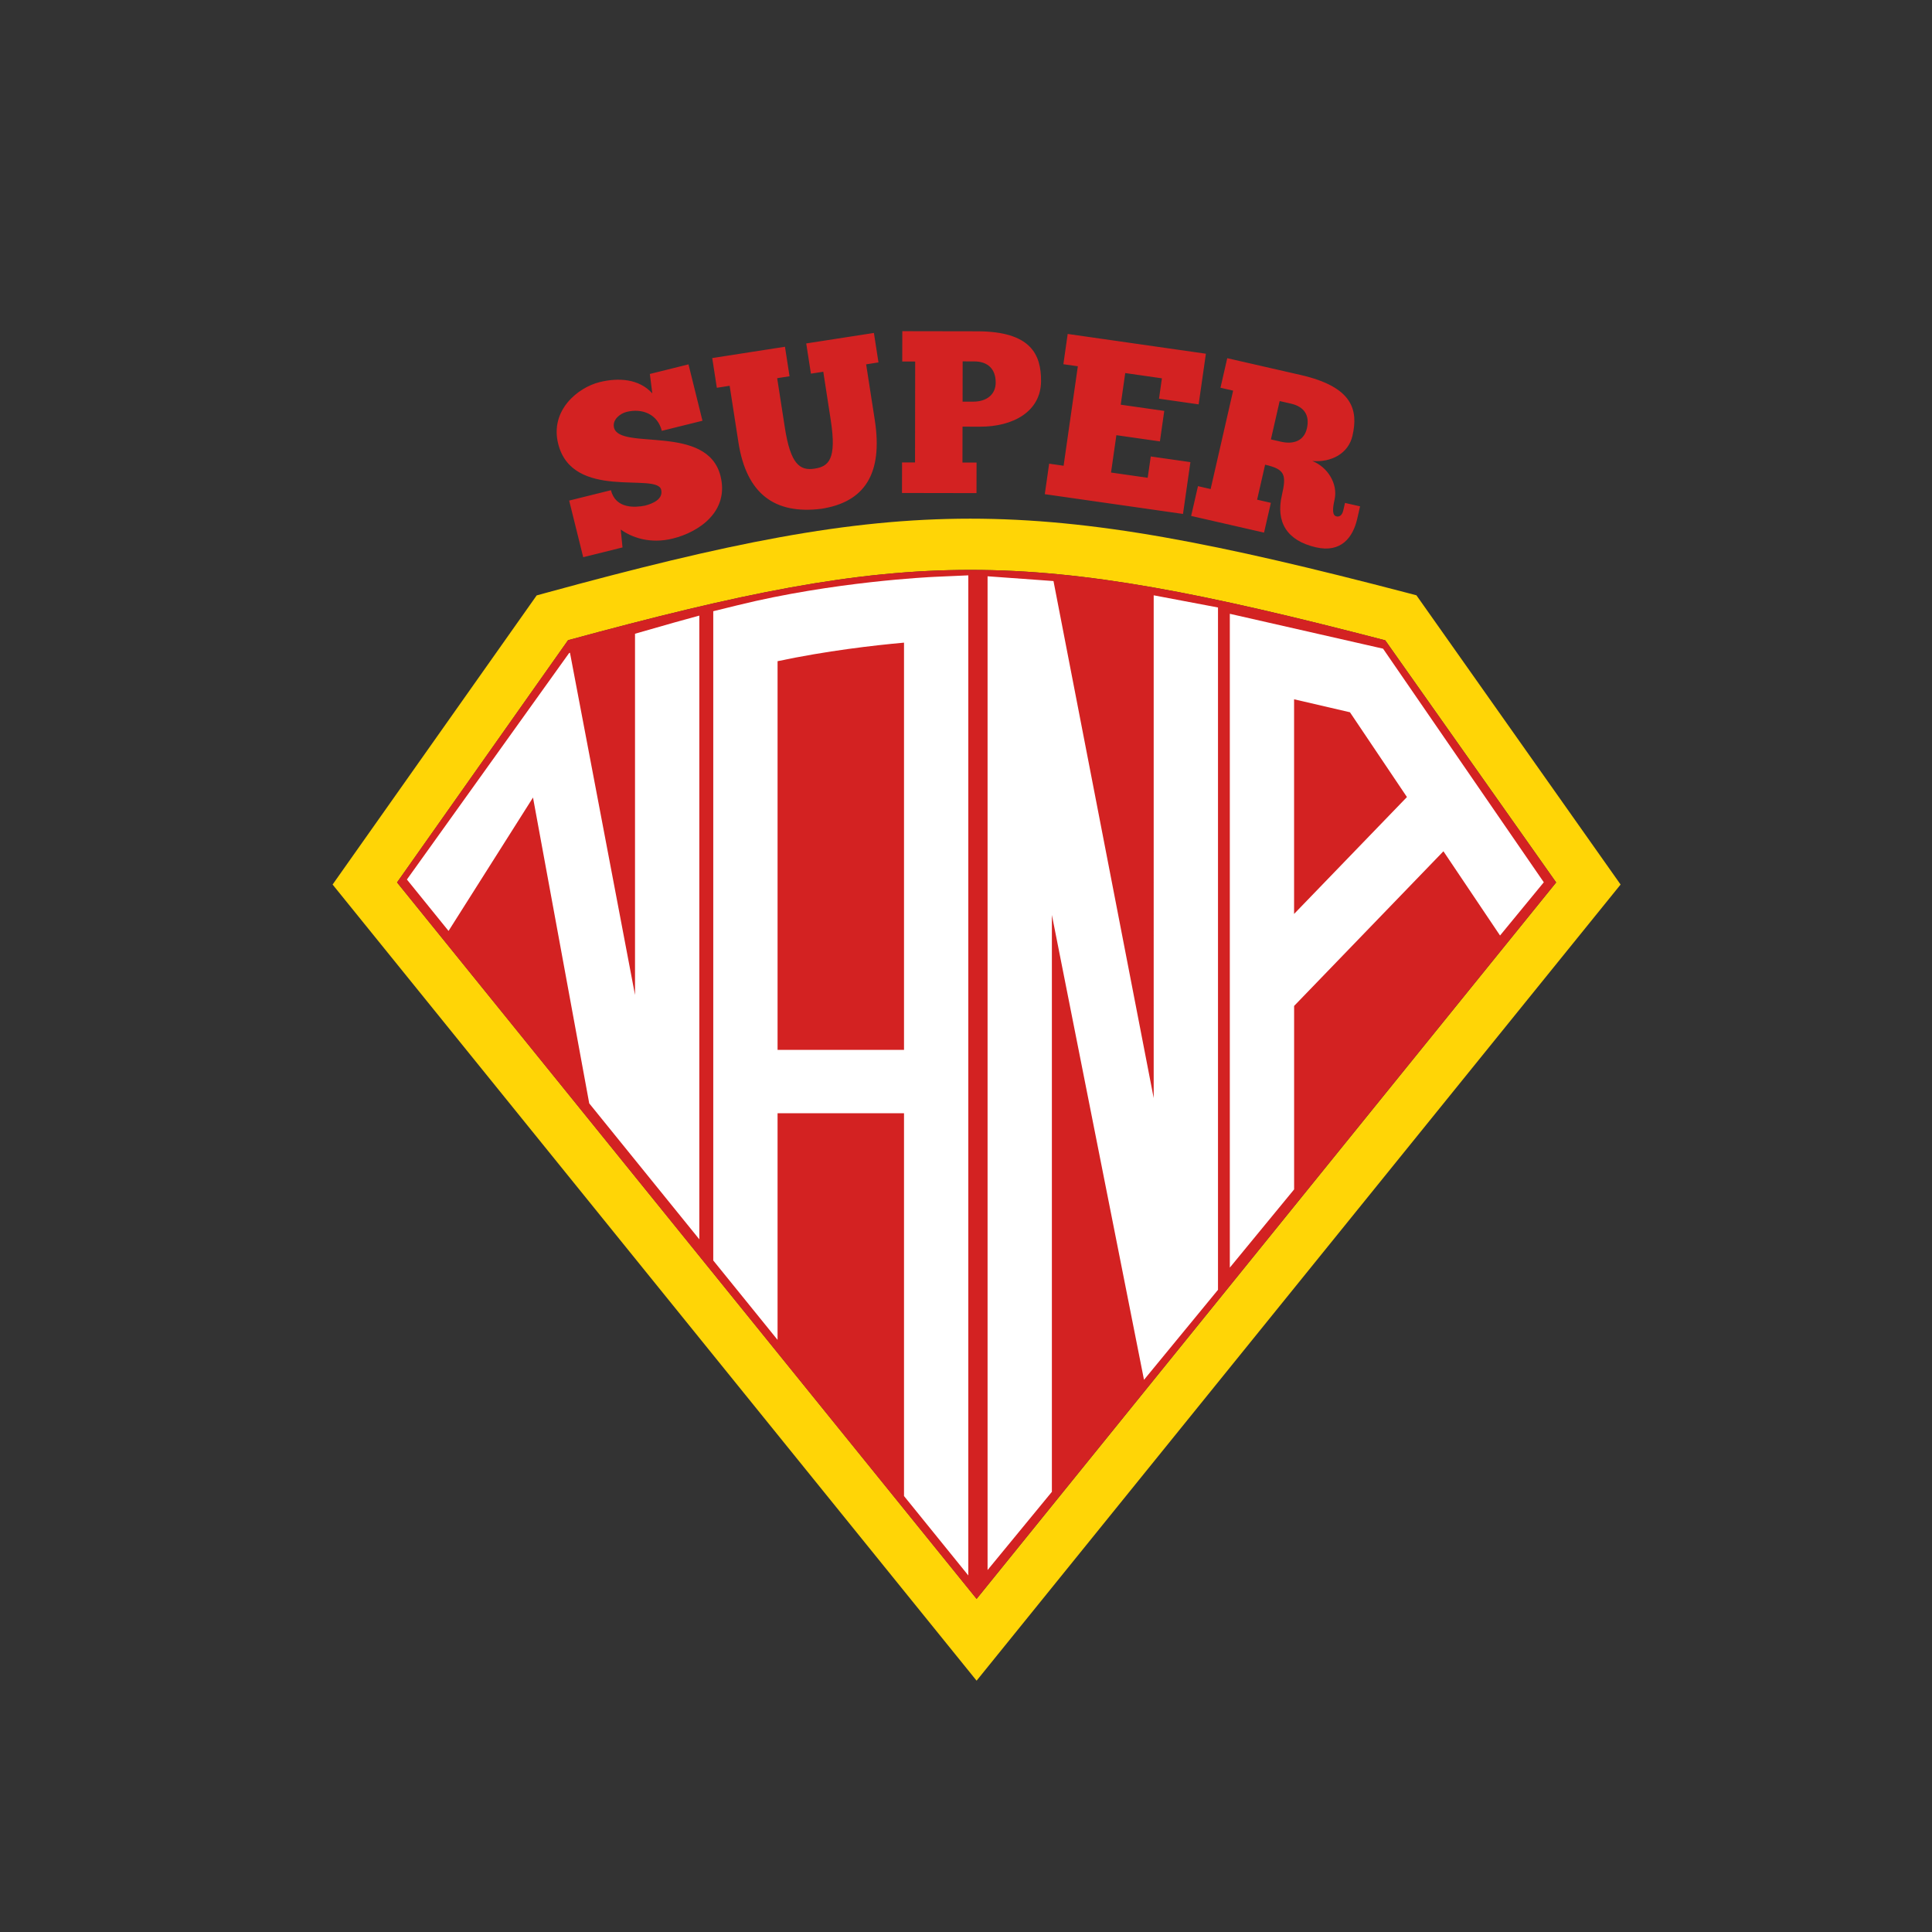
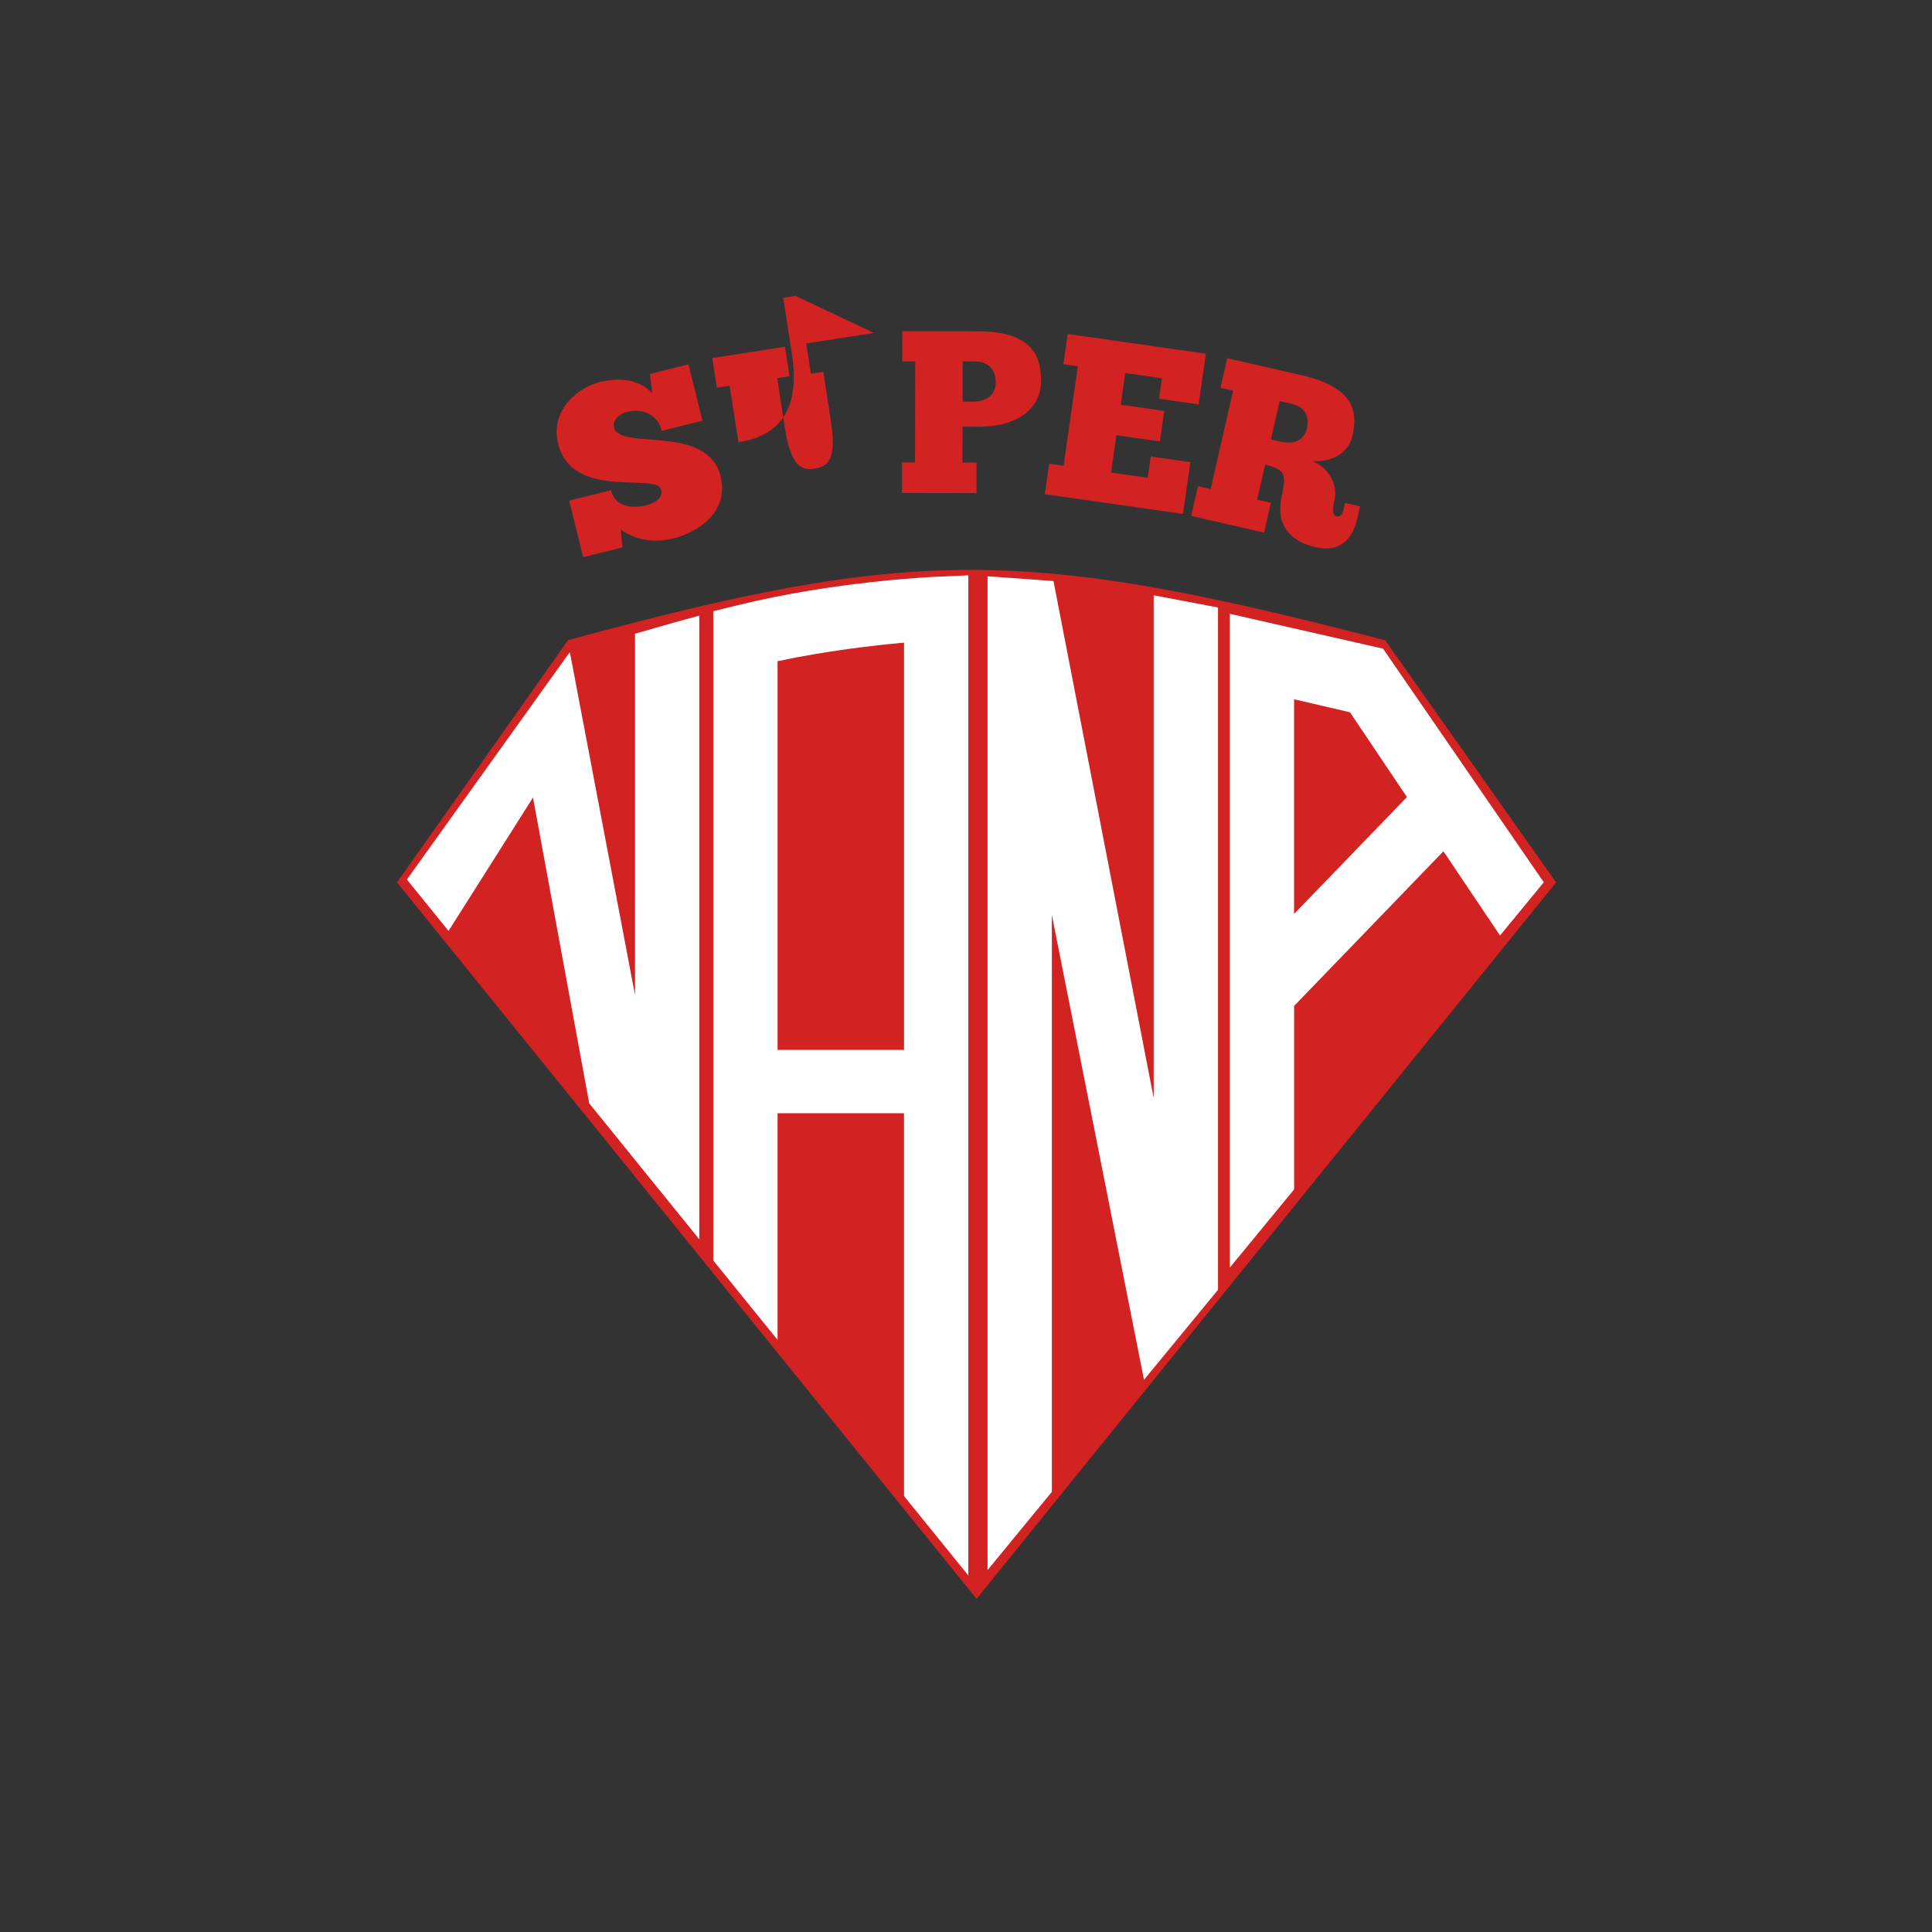
<svg xmlns="http://www.w3.org/2000/svg" version="1.1" id="Calque_2" x="0px" y="0px" viewBox="0 0 600 600" style="enable-background:new 0 0 600 600;" xml:space="preserve">
  <rect x="0" y="0" width="600" height="600" fill="#333333" stroke="none" />
  <style type="text/css">
	.st0{fill:#FFD506;}
	.st1{fill:#D32222;}
	.st2{fill:#FFFFFF;}
</style>
-   <path class="st0" d="M439.88,184.87l-2.82-0.74c-117.62-30.74-155.14-30.74-267.62,0.02l-2.77,0.76l-63.38,89.79l200,247.25  l200-247.25L439.88,184.87z M123.31,274.05l53.11-75.23c107.05-29.12,141.69-29.11,253.78,0.04l53.08,75.19l-179.98,222.5  L123.31,274.05z" />
  <path class="st1" d="M176.41,198.81l-53.11,75.23l179.98,222.5l179.98-222.5l-53.08-75.19C318.11,169.71,283.46,169.7,176.41,198.81  z" />
  <path class="st2" d="M229.07,187.96l-7.56,1.86v201.63l19.97,24.66v-70.38h39.27v118.88l19.97,24.66V178.68l-10.43,0.46  C289.02,179.2,258.99,180.58,229.07,187.96z M280.75,199.58v126.46h-39.27v-120.7C256.62,202.12,271.32,200.43,280.75,199.58z   M358.29,184.88l19.97,3.78l0,211.9l-22.98,27.95l-28.61-144.36V463.3l-19.97,24.29V178.97l20.47,1.48l31.12,160.57V184.88z   M465.85,290.53l13.59-16.53l-49.92-72.55l-47.59-10.83v203.05l19.97-24.29V312.4l46.37-48.03L465.85,290.53z M419.24,221.2  l17.7,26.33l-35.05,36.3v-66.66L419.24,221.2z M197.21,196.81c10.1-2.92,16.27-4.64,19.97-5.63v193.7l-34.19-42.22l-17.46-94.98  l-26.23,41.43l-12.93-15.97l50.38-70.34c0.09-0.03,0.17-0.05,0.26-0.08L197.21,309V196.81z" />
-   <path class="st1" d="M223.77,147.87c2.7,10.89-6.52,17.32-14.82,19.38c-7.05,1.75-12.74-0.32-16.18-2.8l0.56,5.56l-12.21,3.03  l-4.36-17.58l12.98-3.22c1.45,5.86,7.56,5.38,10.52,4.8c2.44-0.61,5.79-2.03,5.07-4.96c-1.35-5.44-27.57,3.51-31.99-14.29  c-2.56-10.33,6.05-17.43,12.89-19.12c5.86-1.45,12.26-1.04,16.35,3.5l-0.76-6.03l12-2.98l4.34,17.51l-12.63,3.13  c-1.28-5.16-6.05-7.09-10.94-5.88c-2.02,0.5-4.5,2.45-3.9,4.89C192.48,140.01,219.7,131.48,223.77,147.87z M271.4,103.4l-21.02,3.26  l1.46,9.38l3.84-0.59L258,130.5c1.9,12.22-0.68,14.36-5.01,15.04c-4.55,0.71-7.48-1.31-9.25-12.75l-2.38-15.34l3.84-0.6l-1.42-9.16  l-22.59,3.51l1.43,9.23l3.98-0.62l2.72,17.54c2.5,16.12,11.34,22.46,25.76,20.66c13.35-2.07,19.2-10.77,16.59-27.6l-2.68-17.26  l3.83-0.6L271.4,103.4z M323.31,118.31c-0.02,9.49-8.65,14.22-18.93,14.2l-5.46-0.01l-0.02,11.14l4.38,0.01l-0.02,9.49l-23.14-0.04  l0.02-9.49l4.03,0.01l0.05-31.34l-4.02-0.01l0.02-9.42l23.29,0.04C320.18,102.92,323.33,110.12,323.31,118.31z M309.22,118.79  c0.01-4.24-2.5-6.55-6.67-6.55l-3.59-0.01l-0.02,12.51l3.23,0C306.34,124.75,309.22,122.6,309.22,118.79z M356.43,148.38  l-11.39-1.63l1.66-11.6l13.52,1.93l1.35-9.47l-13.52-1.93l1.4-9.82l11.39,1.63l-0.9,6.33l12.31,1.76l2.25-15.73l-42.92-6.14  l-1.34,9.4l4.49,0.64l-4.42,30.89l-4.49-0.64l-1.35,9.47l42.92,6.14l2.3-16.09l-12.31-1.76L356.43,148.38z M422.38,157.25  l-0.88,3.86c-1.33,5.82-5.02,10.65-12.8,8.87c-9.18-2.1-12.49-7.95-10.61-16.14c1.46-6.38,1.04-8.1-5.2-9.52l-2.48,10.86l4.27,0.98  l-2.12,9.25l-22.64-5.18l2.12-9.25l3.93,0.9l6.99-30.56l-3.93-0.9l2.1-9.18l22.78,5.21c16.26,3.72,17.94,10.89,16.11,18.88  c-1.25,5.47-6.48,8.33-12.48,7.84c4.67,1.81,8.06,7.01,6.91,12.05c-0.69,3.01-0.67,4.86,0.59,5.15c1.05,0.24,1.8-0.47,2.13-1.87  l0.53-2.31L422.38,157.25z M400.91,125.35l-3.5-0.8l-2.72,11.91l3.15,0.72c4.07,0.93,7.18-0.42,8.03-4.14  C406.81,128.92,404.98,126.28,400.91,125.35z" />
+   <path class="st1" d="M223.77,147.87c2.7,10.89-6.52,17.32-14.82,19.38c-7.05,1.75-12.74-0.32-16.18-2.8l0.56,5.56l-12.21,3.03  l-4.36-17.58l12.98-3.22c1.45,5.86,7.56,5.38,10.52,4.8c2.44-0.61,5.79-2.03,5.07-4.96c-1.35-5.44-27.57,3.51-31.99-14.29  c-2.56-10.33,6.05-17.43,12.89-19.12c5.86-1.45,12.26-1.04,16.35,3.5l-0.76-6.03l12-2.98l4.34,17.51l-12.63,3.13  c-1.28-5.16-6.05-7.09-10.94-5.88c-2.02,0.5-4.5,2.45-3.9,4.89C192.48,140.01,219.7,131.48,223.77,147.87z M271.4,103.4l-21.02,3.26  l1.46,9.38l3.84-0.59L258,130.5c1.9,12.22-0.68,14.36-5.01,15.04c-4.55,0.71-7.48-1.31-9.25-12.75l-2.38-15.34l3.84-0.6l-1.42-9.16  l-22.59,3.51l1.43,9.23l3.98-0.62l2.72,17.54c13.35-2.07,19.2-10.77,16.59-27.6l-2.68-17.26  l3.83-0.6L271.4,103.4z M323.31,118.31c-0.02,9.49-8.65,14.22-18.93,14.2l-5.46-0.01l-0.02,11.14l4.38,0.01l-0.02,9.49l-23.14-0.04  l0.02-9.49l4.03,0.01l0.05-31.34l-4.02-0.01l0.02-9.42l23.29,0.04C320.18,102.92,323.33,110.12,323.31,118.31z M309.22,118.79  c0.01-4.24-2.5-6.55-6.67-6.55l-3.59-0.01l-0.02,12.51l3.23,0C306.34,124.75,309.22,122.6,309.22,118.79z M356.43,148.38  l-11.39-1.63l1.66-11.6l13.52,1.93l1.35-9.47l-13.52-1.93l1.4-9.82l11.39,1.63l-0.9,6.33l12.31,1.76l2.25-15.73l-42.92-6.14  l-1.34,9.4l4.49,0.64l-4.42,30.89l-4.49-0.64l-1.35,9.47l42.92,6.14l2.3-16.09l-12.31-1.76L356.43,148.38z M422.38,157.25  l-0.88,3.86c-1.33,5.82-5.02,10.65-12.8,8.87c-9.18-2.1-12.49-7.95-10.61-16.14c1.46-6.38,1.04-8.1-5.2-9.52l-2.48,10.86l4.27,0.98  l-2.12,9.25l-22.64-5.18l2.12-9.25l3.93,0.9l6.99-30.56l-3.93-0.9l2.1-9.18l22.78,5.21c16.26,3.72,17.94,10.89,16.11,18.88  c-1.25,5.47-6.48,8.33-12.48,7.84c4.67,1.81,8.06,7.01,6.91,12.05c-0.69,3.01-0.67,4.86,0.59,5.15c1.05,0.24,1.8-0.47,2.13-1.87  l0.53-2.31L422.38,157.25z M400.91,125.35l-3.5-0.8l-2.72,11.91l3.15,0.72c4.07,0.93,7.18-0.42,8.03-4.14  C406.81,128.92,404.98,126.28,400.91,125.35z" />
</svg>